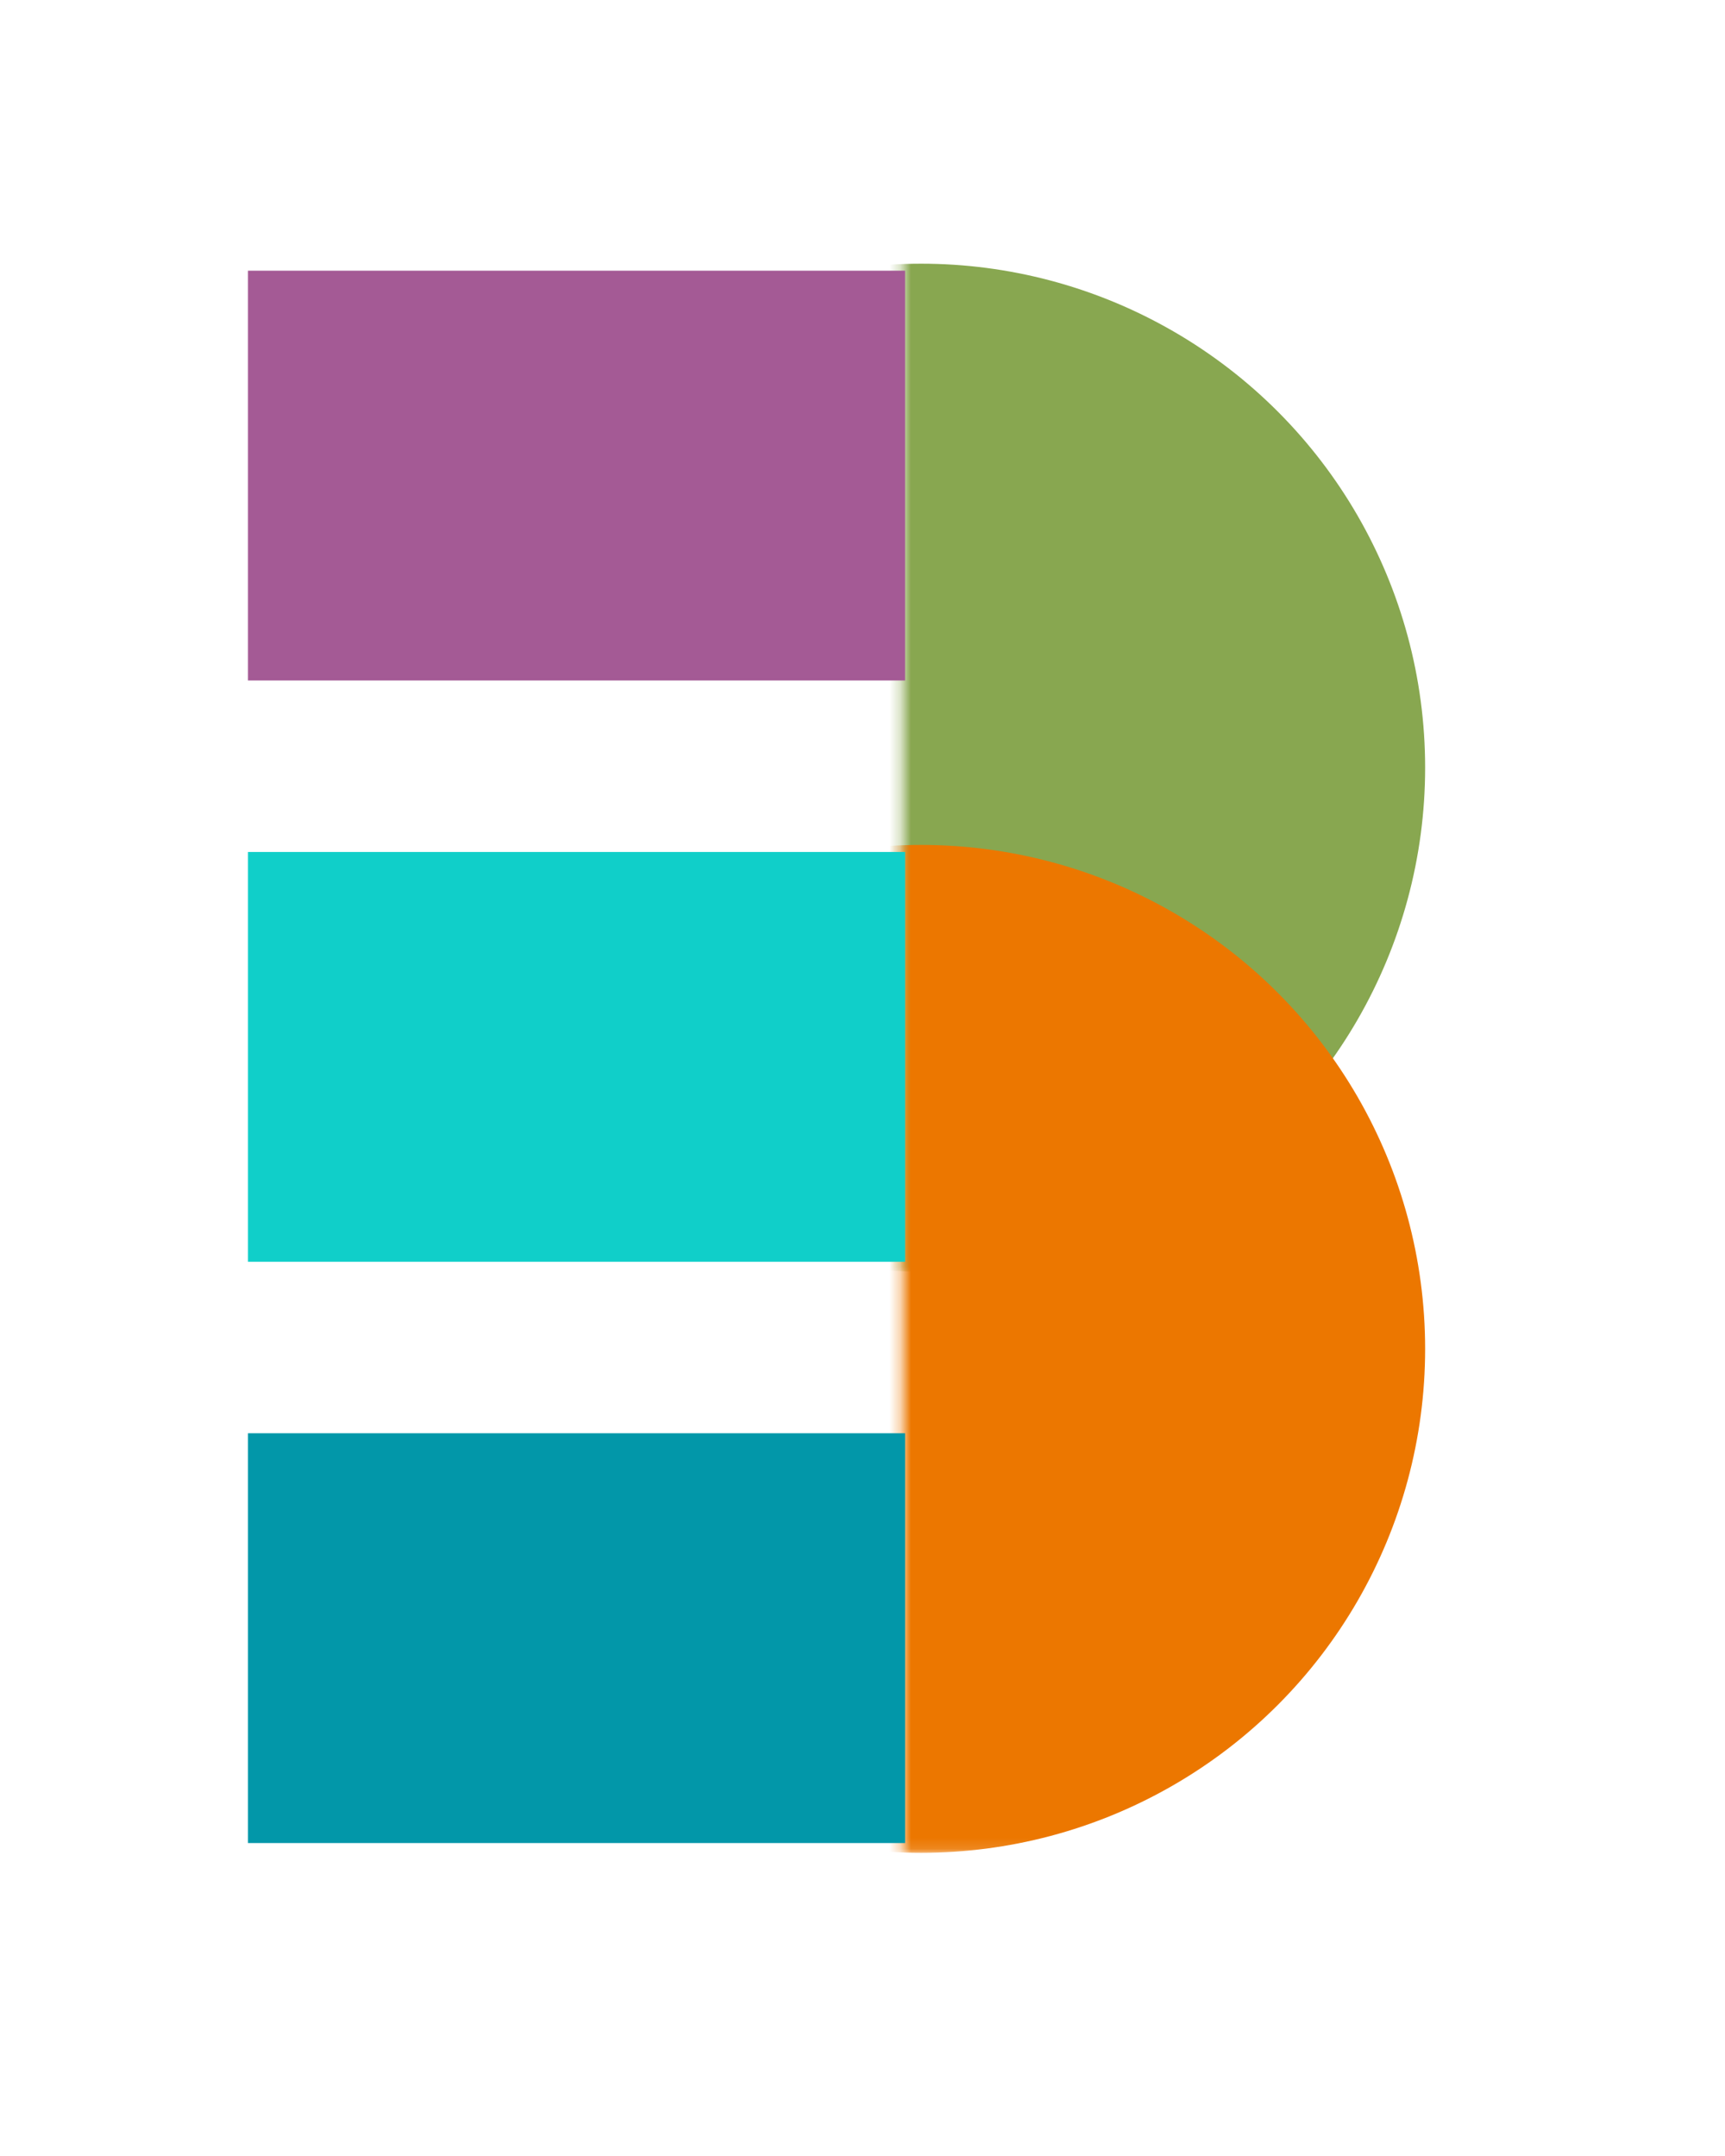
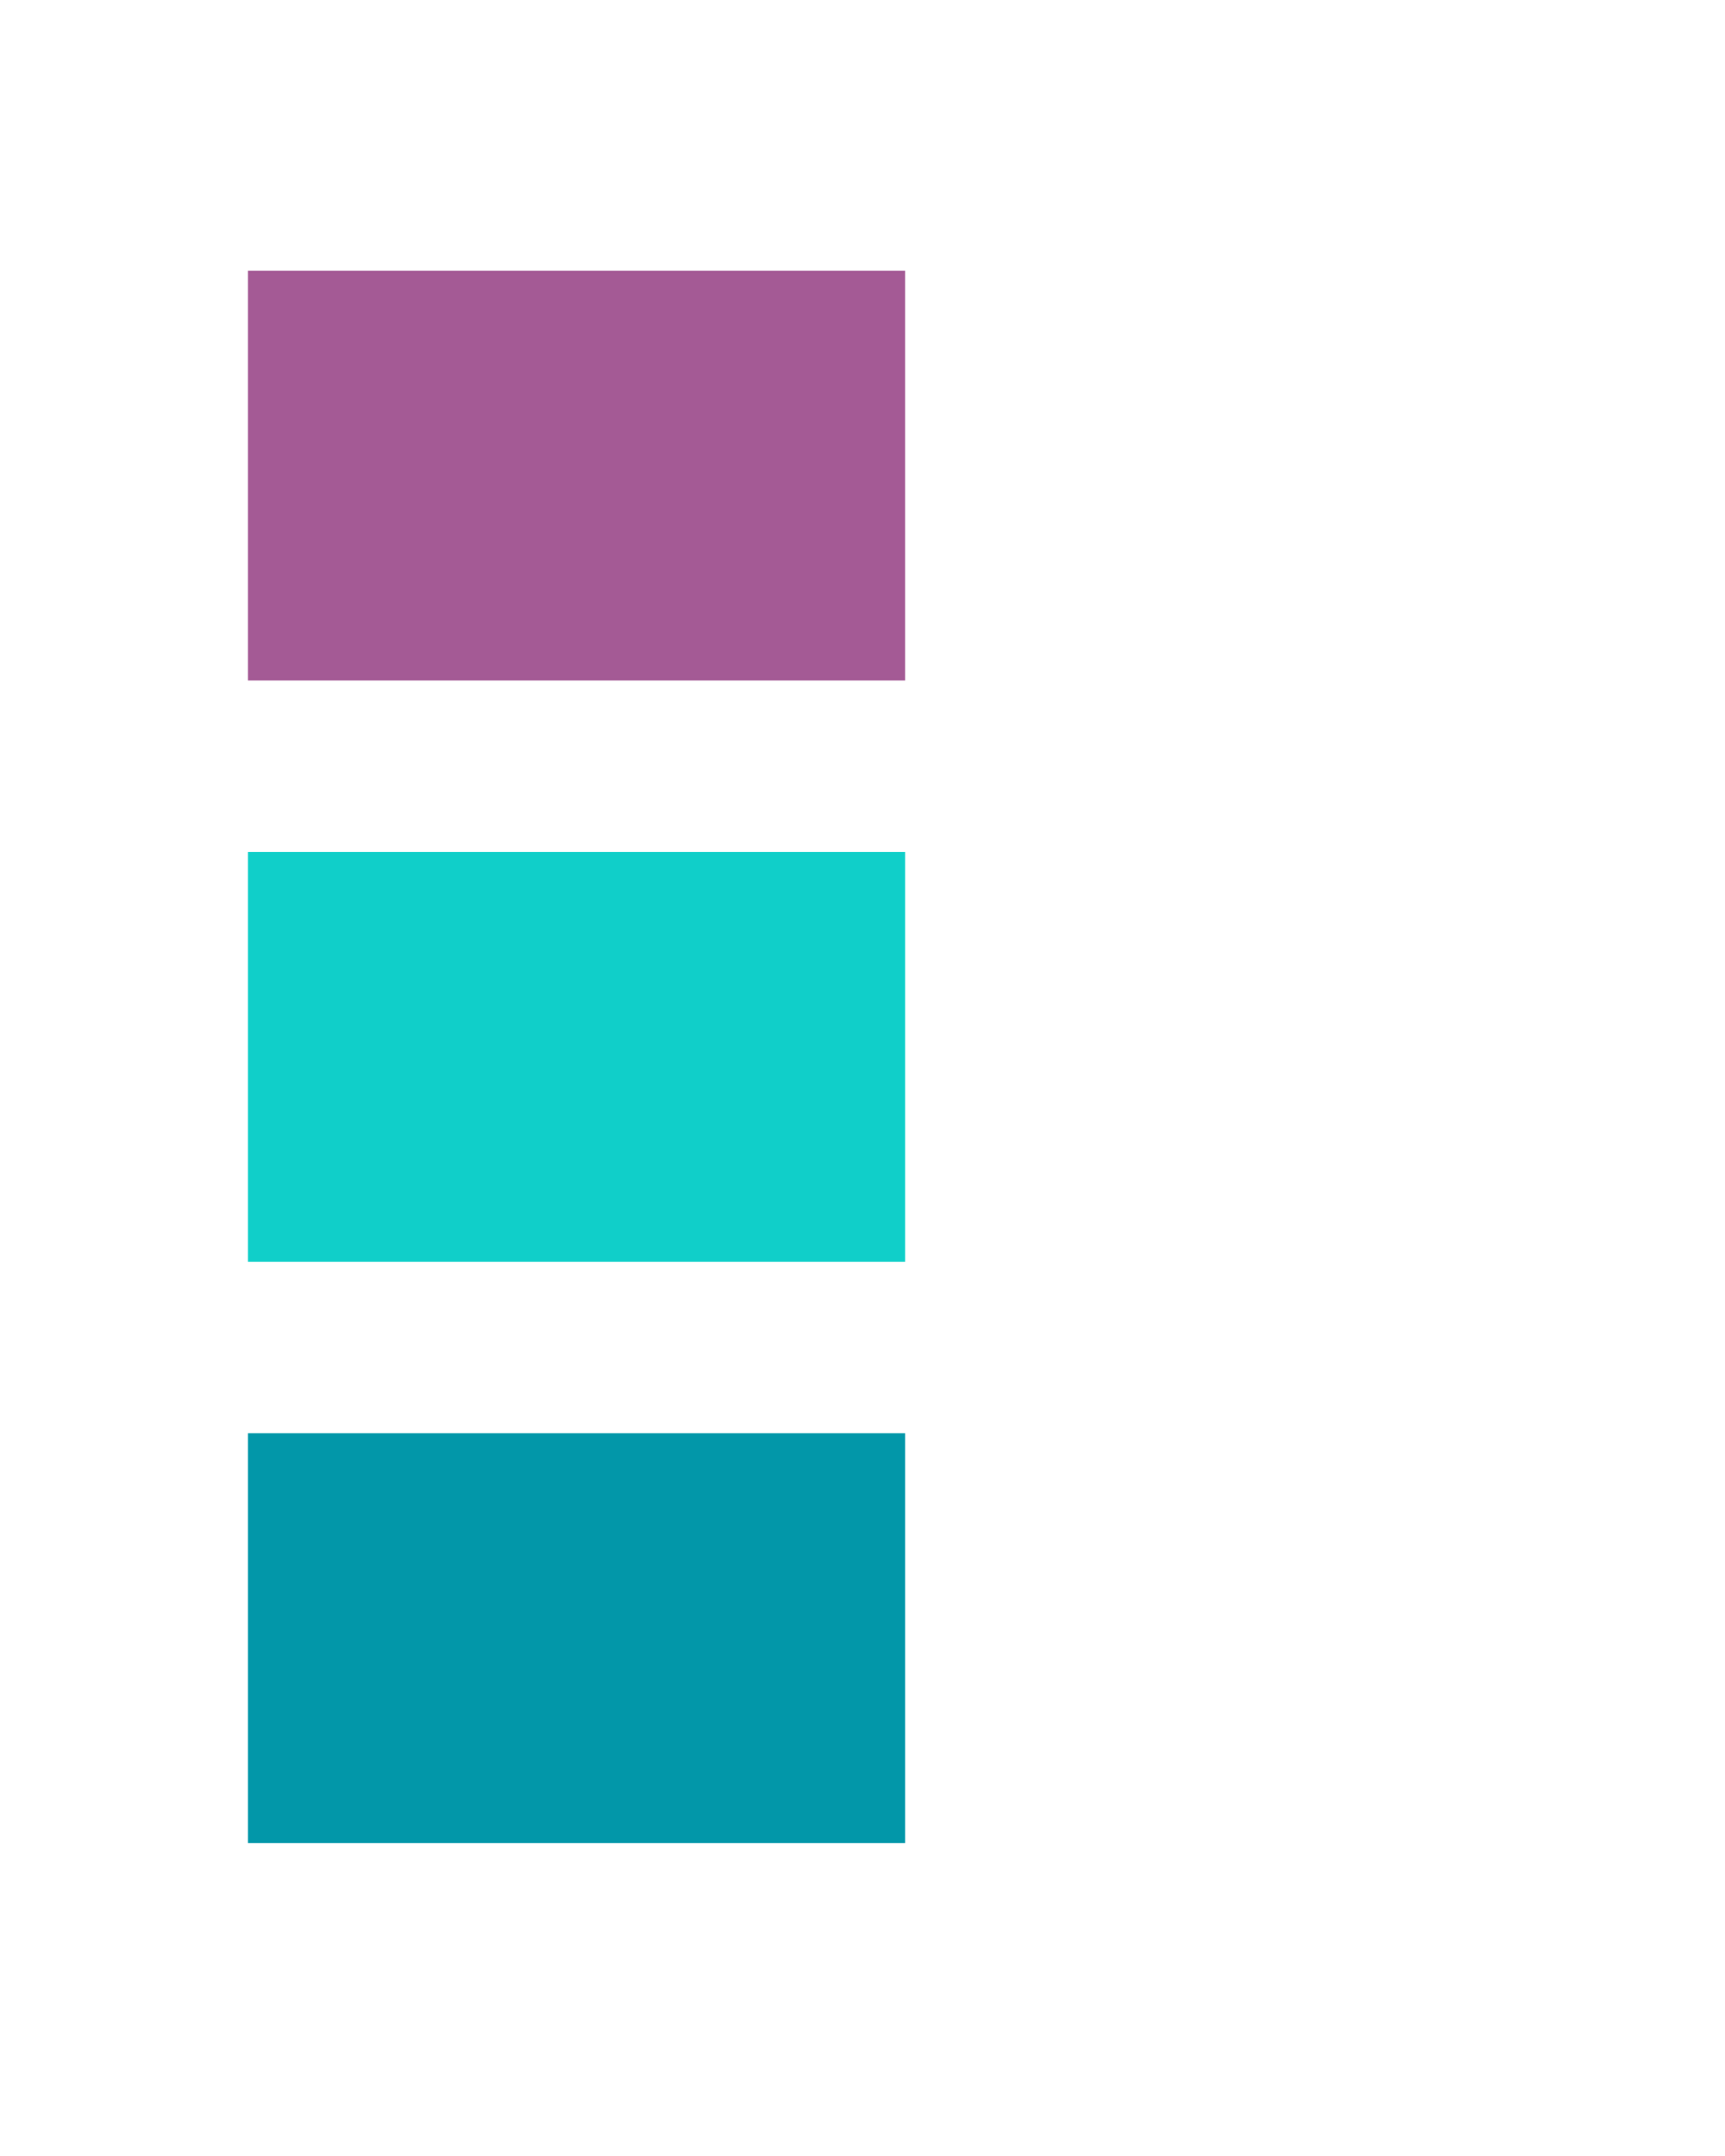
<svg xmlns="http://www.w3.org/2000/svg" width="160" height="200" viewBox="0 0 160 200" fill="none">
  <mask id="mask0_3342_5444" style="mask-type:alpha" maskUnits="userSpaceOnUse" x="83" y="21" width="55" height="97">
-     <rect x="83.695" y="21.879" width="54" height="96" fill="#D9D9D9" />
-   </mask>
+     </mask>
  <g mask="url(#mask0_3342_5444)">
    <circle cx="85.437" cy="71.21" r="46.749" fill="#88A750" />
  </g>
  <mask id="mask1_3342_5444" style="mask-type:alpha" maskUnits="userSpaceOnUse" x="83" y="75" width="55" height="97">
    <rect x="83.695" y="75.879" width="54" height="96" fill="#D9D9D9" />
  </mask>
  <g mask="url(#mask1_3342_5444)">
-     <circle cx="85.437" cy="125.128" r="46.749" fill="#EC7700" />
-   </g>
+     </g>
  <rect width="60.949" height="38.014" transform="matrix(1 0 0 -1 23 63.125)" fill="#A45A95" />
  <rect width="60.949" height="38.014" transform="matrix(1 0 0 -1 23 117.047)" fill="#10CFC9" />
  <rect width="60.949" height="38.014" transform="matrix(1 0 0 -1 23 170.969)" fill="#0297A9" />
</svg>